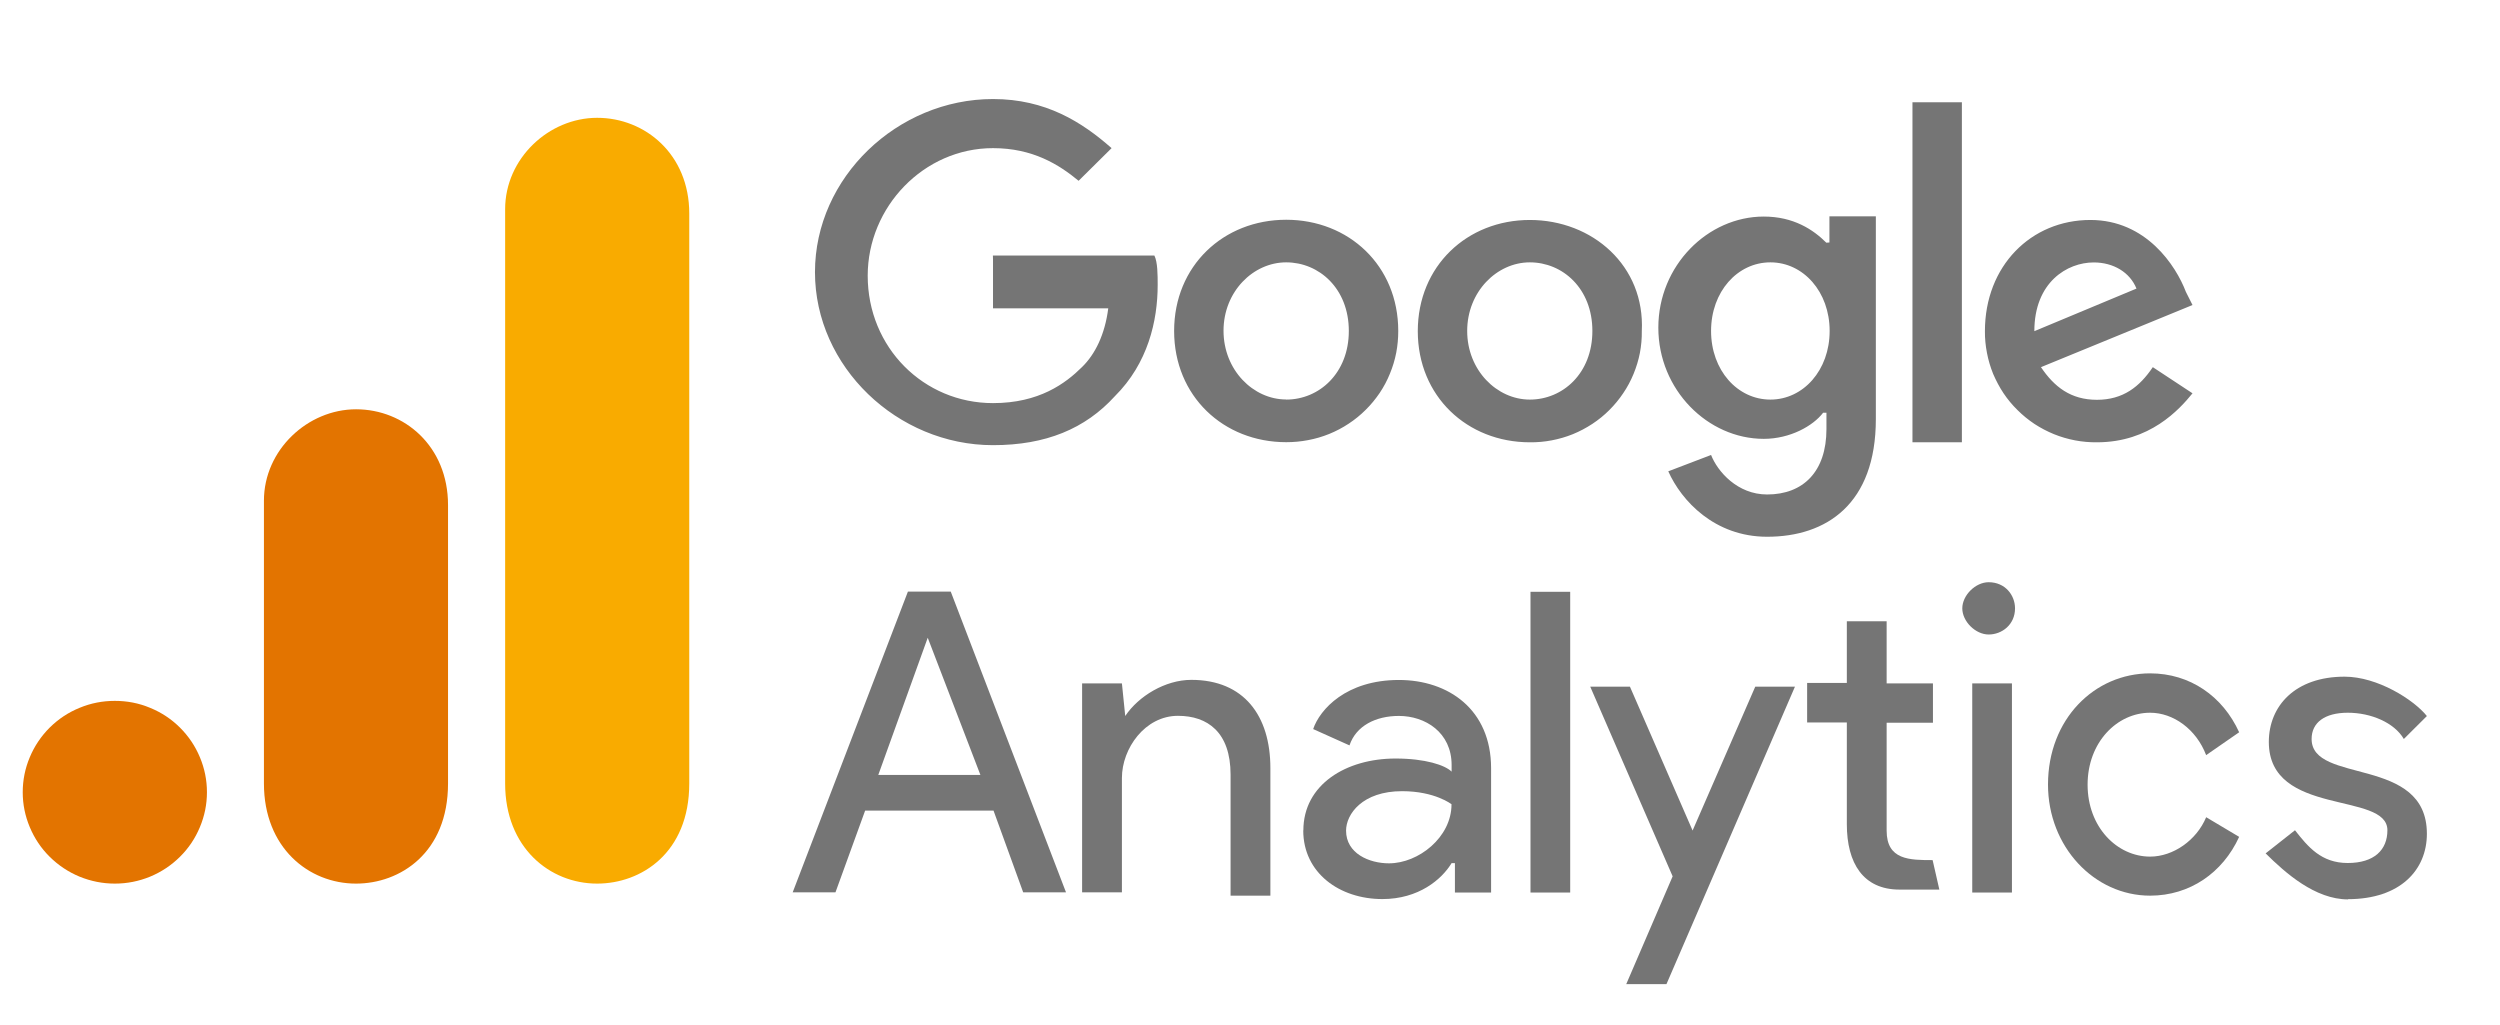
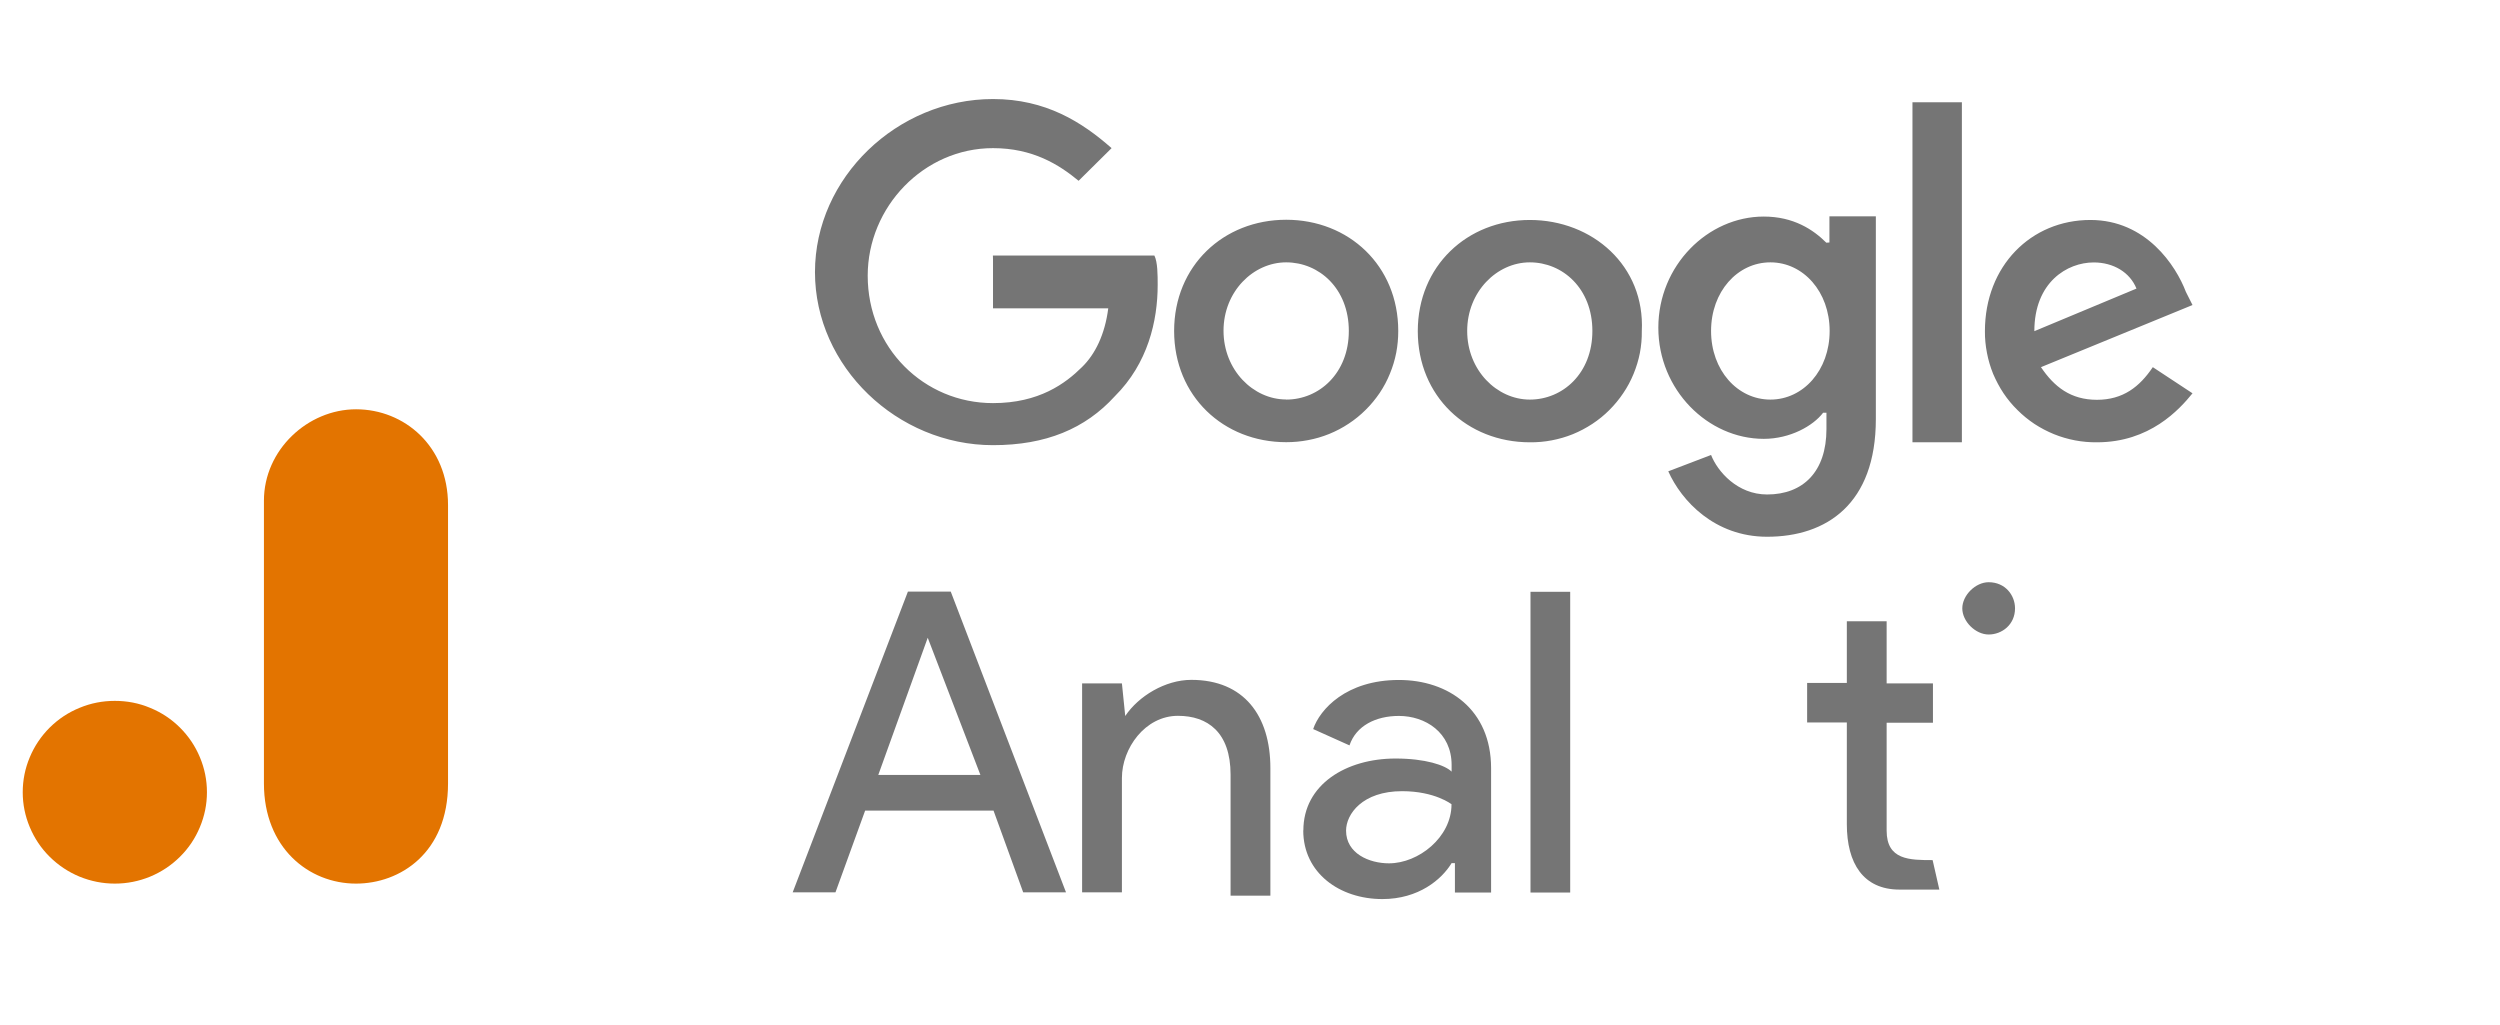
<svg xmlns="http://www.w3.org/2000/svg" width="122" viewBox="0 0 91.5 37.5" height="50" preserveAspectRatio="xMidYMid meet">
  <defs>
    <clipPath id="74e01f9154">
      <path d="M 0.355 25 L 8 25 L 8 33 L 0.355 33 Z M 0.355 25 " clip-rule="nonzero" />
    </clipPath>
  </defs>
  <path fill="#757575" d="M 33.953 23.336 L 35.883 28.363 L 32.145 28.363 L 33.957 23.336 Z M 33.23 21.652 L 29.012 32.66 L 30.578 32.66 L 31.664 29.668 L 36.363 29.668 L 37.449 32.66 L 39.016 32.66 L 34.797 21.652 Z M 56.016 32.668 L 57.469 32.668 L 57.469 21.66 L 56.016 21.66 Z M 41.188 26.199 C 41.672 25.48 42.645 24.883 43.602 24.883 C 45.531 24.883 46.496 26.199 46.496 28.113 L 46.496 32.781 L 45.039 32.781 L 45.039 28.352 C 45.039 26.797 44.195 26.199 43.113 26.199 C 41.906 26.199 41.062 27.395 41.062 28.473 L 41.062 32.66 L 39.605 32.66 L 39.605 25.012 L 41.062 25.012 L 41.184 26.211 Z M 47.703 30.395 C 47.703 28.711 49.27 27.762 51.078 27.762 C 52.164 27.762 52.891 28.004 53.129 28.242 L 53.129 28 C 53.129 26.805 52.164 26.203 51.199 26.203 C 50.355 26.203 49.633 26.562 49.391 27.281 L 48.062 26.684 C 48.305 25.965 49.27 24.887 51.199 24.887 C 53.008 24.887 54.574 25.965 54.574 28.117 L 54.574 32.668 L 53.25 32.668 L 53.25 31.59 L 53.129 31.59 C 52.766 32.188 51.922 32.906 50.594 32.906 C 49.027 32.906 47.699 31.949 47.699 30.395 M 53.129 29.438 C 53.129 29.438 52.523 28.957 51.316 28.957 C 49.863 28.957 49.266 29.797 49.266 30.402 C 49.266 31.238 50.113 31.598 50.836 31.598 C 51.922 31.598 53.125 30.641 53.125 29.441 " fill-opacity="1" fill-rule="nonzero" />
-   <path fill="#757575" d="M 59.52 36.02 L 61.219 32.074 L 58.203 25.133 L 59.656 25.133 L 61.949 30.398 L 64.242 25.133 L 65.695 25.133 L 60.992 36.02 Z M 80.746 27.641 C 80.383 26.684 79.539 26.086 78.695 26.086 C 77.488 26.086 76.406 27.164 76.406 28.719 C 76.406 30.277 77.488 31.352 78.695 31.352 C 79.539 31.352 80.395 30.754 80.746 29.91 L 81.953 30.629 C 81.352 31.945 80.145 32.781 78.695 32.781 C 76.648 32.781 74.957 30.988 74.957 28.715 C 74.957 26.32 76.656 24.645 78.695 24.645 C 80.152 24.645 81.352 25.48 81.953 26.801 L 80.746 27.637 Z M 80.746 27.641 " fill-opacity="1" fill-rule="evenodd" />
-   <path fill="#757575" d="M 85.93 32.91 C 87.859 32.91 88.824 31.832 88.824 30.516 C 88.824 27.645 84.605 28.719 84.605 27.047 C 84.605 26.445 85.086 26.086 85.93 26.086 C 86.773 26.086 87.629 26.445 87.98 27.047 L 88.824 26.207 C 88.344 25.609 87.016 24.766 85.812 24.766 C 84 24.766 83.039 25.84 83.039 27.156 C 83.039 29.91 87.379 28.953 87.379 30.387 C 87.379 31.105 86.898 31.586 85.926 31.586 C 84.953 31.586 84.469 30.988 83.996 30.387 L 82.922 31.234 C 83.648 31.953 84.734 32.918 85.938 32.918 Z M 72.184 32.668 L 73.637 32.668 L 73.637 25.012 L 72.184 25.012 Z M 72.184 32.668 " fill-opacity="1" fill-rule="nonzero" />
  <path fill="#757575" d="M 72.785 21.309 C 73.391 21.309 73.75 21.785 73.75 22.266 C 73.75 22.863 73.27 23.223 72.785 23.223 C 72.305 23.223 71.82 22.746 71.82 22.266 C 71.82 21.785 72.305 21.309 72.785 21.309 Z M 70.734 31.48 L 70.98 32.559 L 69.523 32.559 C 68.199 32.559 67.594 31.602 67.594 30.164 L 67.594 26.441 L 66.141 26.441 L 66.141 24.996 L 67.594 24.996 L 67.594 22.738 L 69.051 22.738 L 69.051 25.012 L 70.746 25.012 L 70.746 26.453 L 69.051 26.453 L 69.051 30.402 C 69.051 31.48 69.895 31.48 70.746 31.48 Z M 70.734 31.48 " fill-opacity="1" fill-rule="evenodd" />
  <path fill="#757575" d="M 36.344 9.488 L 36.344 11.285 L 40.562 11.285 C 40.441 12.242 40.082 12.969 39.598 13.438 C 38.996 14.035 38.031 14.754 36.344 14.754 C 33.809 14.754 31.758 12.723 31.758 10.09 C 31.758 7.574 33.809 5.422 36.344 5.422 C 37.797 5.422 38.754 6.02 39.477 6.617 L 40.684 5.422 C 39.598 4.465 38.273 3.625 36.344 3.625 C 32.844 3.625 29.828 6.496 29.828 9.961 C 29.828 13.422 32.844 16.293 36.344 16.293 C 38.273 16.293 39.719 15.695 40.805 14.5 C 42.012 13.301 42.371 11.746 42.371 10.43 C 42.371 10.07 42.371 9.59 42.25 9.352 L 36.34 9.352 Z M 47.074 8.043 C 44.781 8.043 42.973 9.727 42.973 12.113 C 42.973 14.5 44.781 16.184 47.074 16.184 C 47.344 16.184 47.609 16.16 47.875 16.109 C 48.141 16.059 48.398 15.984 48.648 15.883 C 48.898 15.781 49.137 15.656 49.359 15.508 C 49.586 15.359 49.793 15.191 49.984 15 C 50.176 14.812 50.344 14.605 50.496 14.383 C 50.645 14.16 50.77 13.926 50.871 13.676 C 50.973 13.43 51.051 13.172 51.102 12.91 C 51.152 12.648 51.176 12.383 51.176 12.113 C 51.176 9.719 49.363 8.043 47.074 8.043 Z M 47.074 14.621 C 45.867 14.621 44.781 13.543 44.781 12.105 C 44.781 10.672 45.867 9.602 47.074 9.602 C 48.281 9.602 49.367 10.562 49.367 12.113 C 49.367 13.66 48.281 14.625 47.074 14.625 Z M 66.844 8.883 C 66.363 8.402 65.641 7.926 64.555 7.926 C 62.504 7.926 60.695 9.719 60.695 11.992 C 60.695 14.266 62.504 16.062 64.555 16.062 C 65.52 16.062 66.363 15.586 66.727 15.105 L 66.848 15.105 L 66.848 15.703 C 66.848 17.258 66 18.098 64.676 18.098 C 63.59 18.098 62.863 17.258 62.625 16.652 L 61.059 17.25 C 61.539 18.328 62.754 19.645 64.676 19.645 C 66.848 19.645 68.656 18.449 68.656 15.336 L 68.656 7.918 L 66.957 7.918 L 66.957 8.875 Z M 64.797 14.625 C 63.59 14.625 62.625 13.551 62.625 12.113 C 62.625 10.676 63.59 9.602 64.797 9.602 C 66 9.602 66.965 10.676 66.965 12.113 C 66.965 13.551 66 14.625 64.797 14.625 Z M 55.992 8.051 C 53.699 8.051 51.891 9.734 51.891 12.121 C 51.891 14.504 53.699 16.188 55.992 16.188 C 56.262 16.191 56.527 16.168 56.793 16.117 C 57.059 16.066 57.316 15.992 57.566 15.891 C 57.816 15.789 58.051 15.664 58.277 15.516 C 58.504 15.367 58.711 15.199 58.902 15.008 C 59.09 14.82 59.262 14.613 59.41 14.391 C 59.562 14.168 59.688 13.93 59.789 13.684 C 59.891 13.434 59.969 13.18 60.02 12.918 C 60.07 12.652 60.094 12.387 60.09 12.121 C 60.211 9.727 58.281 8.051 55.992 8.051 Z M 55.992 14.625 C 54.785 14.625 53.699 13.551 53.699 12.113 C 53.699 10.676 54.785 9.602 55.992 9.602 C 57.195 9.602 58.281 10.559 58.281 12.113 C 58.281 13.668 57.195 14.625 55.992 14.625 Z M 69.996 3.742 L 71.805 3.742 L 71.805 16.188 L 69.996 16.188 Z M 76.75 14.633 C 75.785 14.633 75.184 14.156 74.699 13.438 L 80.246 11.164 L 80.004 10.684 C 79.641 9.727 78.551 8.051 76.508 8.051 C 74.336 8.051 72.648 9.734 72.648 12.121 C 72.645 12.387 72.672 12.652 72.723 12.918 C 72.773 13.18 72.848 13.434 72.949 13.684 C 73.055 13.93 73.18 14.168 73.328 14.391 C 73.477 14.613 73.648 14.82 73.84 15.008 C 74.031 15.199 74.238 15.367 74.461 15.516 C 74.688 15.664 74.926 15.789 75.176 15.891 C 75.426 15.992 75.68 16.066 75.945 16.117 C 76.211 16.168 76.48 16.191 76.75 16.188 C 78.68 16.188 79.762 14.992 80.246 14.395 L 78.793 13.438 C 78.309 14.156 77.707 14.633 76.742 14.633 Z M 76.629 9.605 C 77.352 9.605 77.953 9.965 78.195 10.562 L 74.457 12.121 C 74.457 10.324 75.664 9.605 76.629 9.605 Z M 76.629 9.605 " fill-opacity="1" fill-rule="nonzero" />
-   <path fill="#f9ab00" d="M 18.488 7.656 L 18.488 28.676 C 18.488 31.027 20.125 32.34 21.855 32.34 C 23.461 32.34 25.227 31.223 25.227 28.676 L 25.227 7.812 C 25.227 5.656 23.621 4.312 21.855 4.312 C 20.09 4.312 18.488 5.797 18.488 7.656 Z M 18.488 7.656 " fill-opacity="1" fill-rule="nonzero" />
  <path fill="#e37400" d="M 9.66 18.324 L 9.66 28.676 C 9.66 31.027 11.297 32.34 13.031 32.34 C 14.637 32.34 16.398 31.223 16.398 28.676 L 16.398 18.484 C 16.398 16.328 14.797 14.98 13.031 14.98 C 11.266 14.98 9.66 16.465 9.66 18.324 Z M 9.66 18.324 " fill-opacity="1" fill-rule="nonzero" />
  <g clip-path="url(#74e01f9154)">
    <path fill="#e37400" d="M 7.574 28.996 C 7.574 29.438 7.488 29.863 7.316 30.273 C 7.145 30.684 6.902 31.047 6.586 31.359 C 6.27 31.672 5.906 31.914 5.492 32.086 C 5.082 32.254 4.652 32.34 4.203 32.34 C 3.758 32.34 3.328 32.254 2.914 32.086 C 2.5 31.914 2.137 31.672 1.82 31.359 C 1.504 31.047 1.262 30.684 1.09 30.273 C 0.918 29.863 0.832 29.438 0.832 28.996 C 0.832 28.551 0.918 28.125 1.09 27.715 C 1.262 27.305 1.504 26.945 1.82 26.629 C 2.137 26.316 2.5 26.074 2.914 25.906 C 3.328 25.734 3.758 25.652 4.203 25.652 C 4.652 25.652 5.082 25.734 5.492 25.906 C 5.906 26.074 6.27 26.316 6.586 26.629 C 6.902 26.945 7.145 27.305 7.316 27.715 C 7.488 28.125 7.574 28.551 7.574 28.996 Z M 7.574 28.996 " fill-opacity="1" fill-rule="nonzero" />
  </g>
</svg>